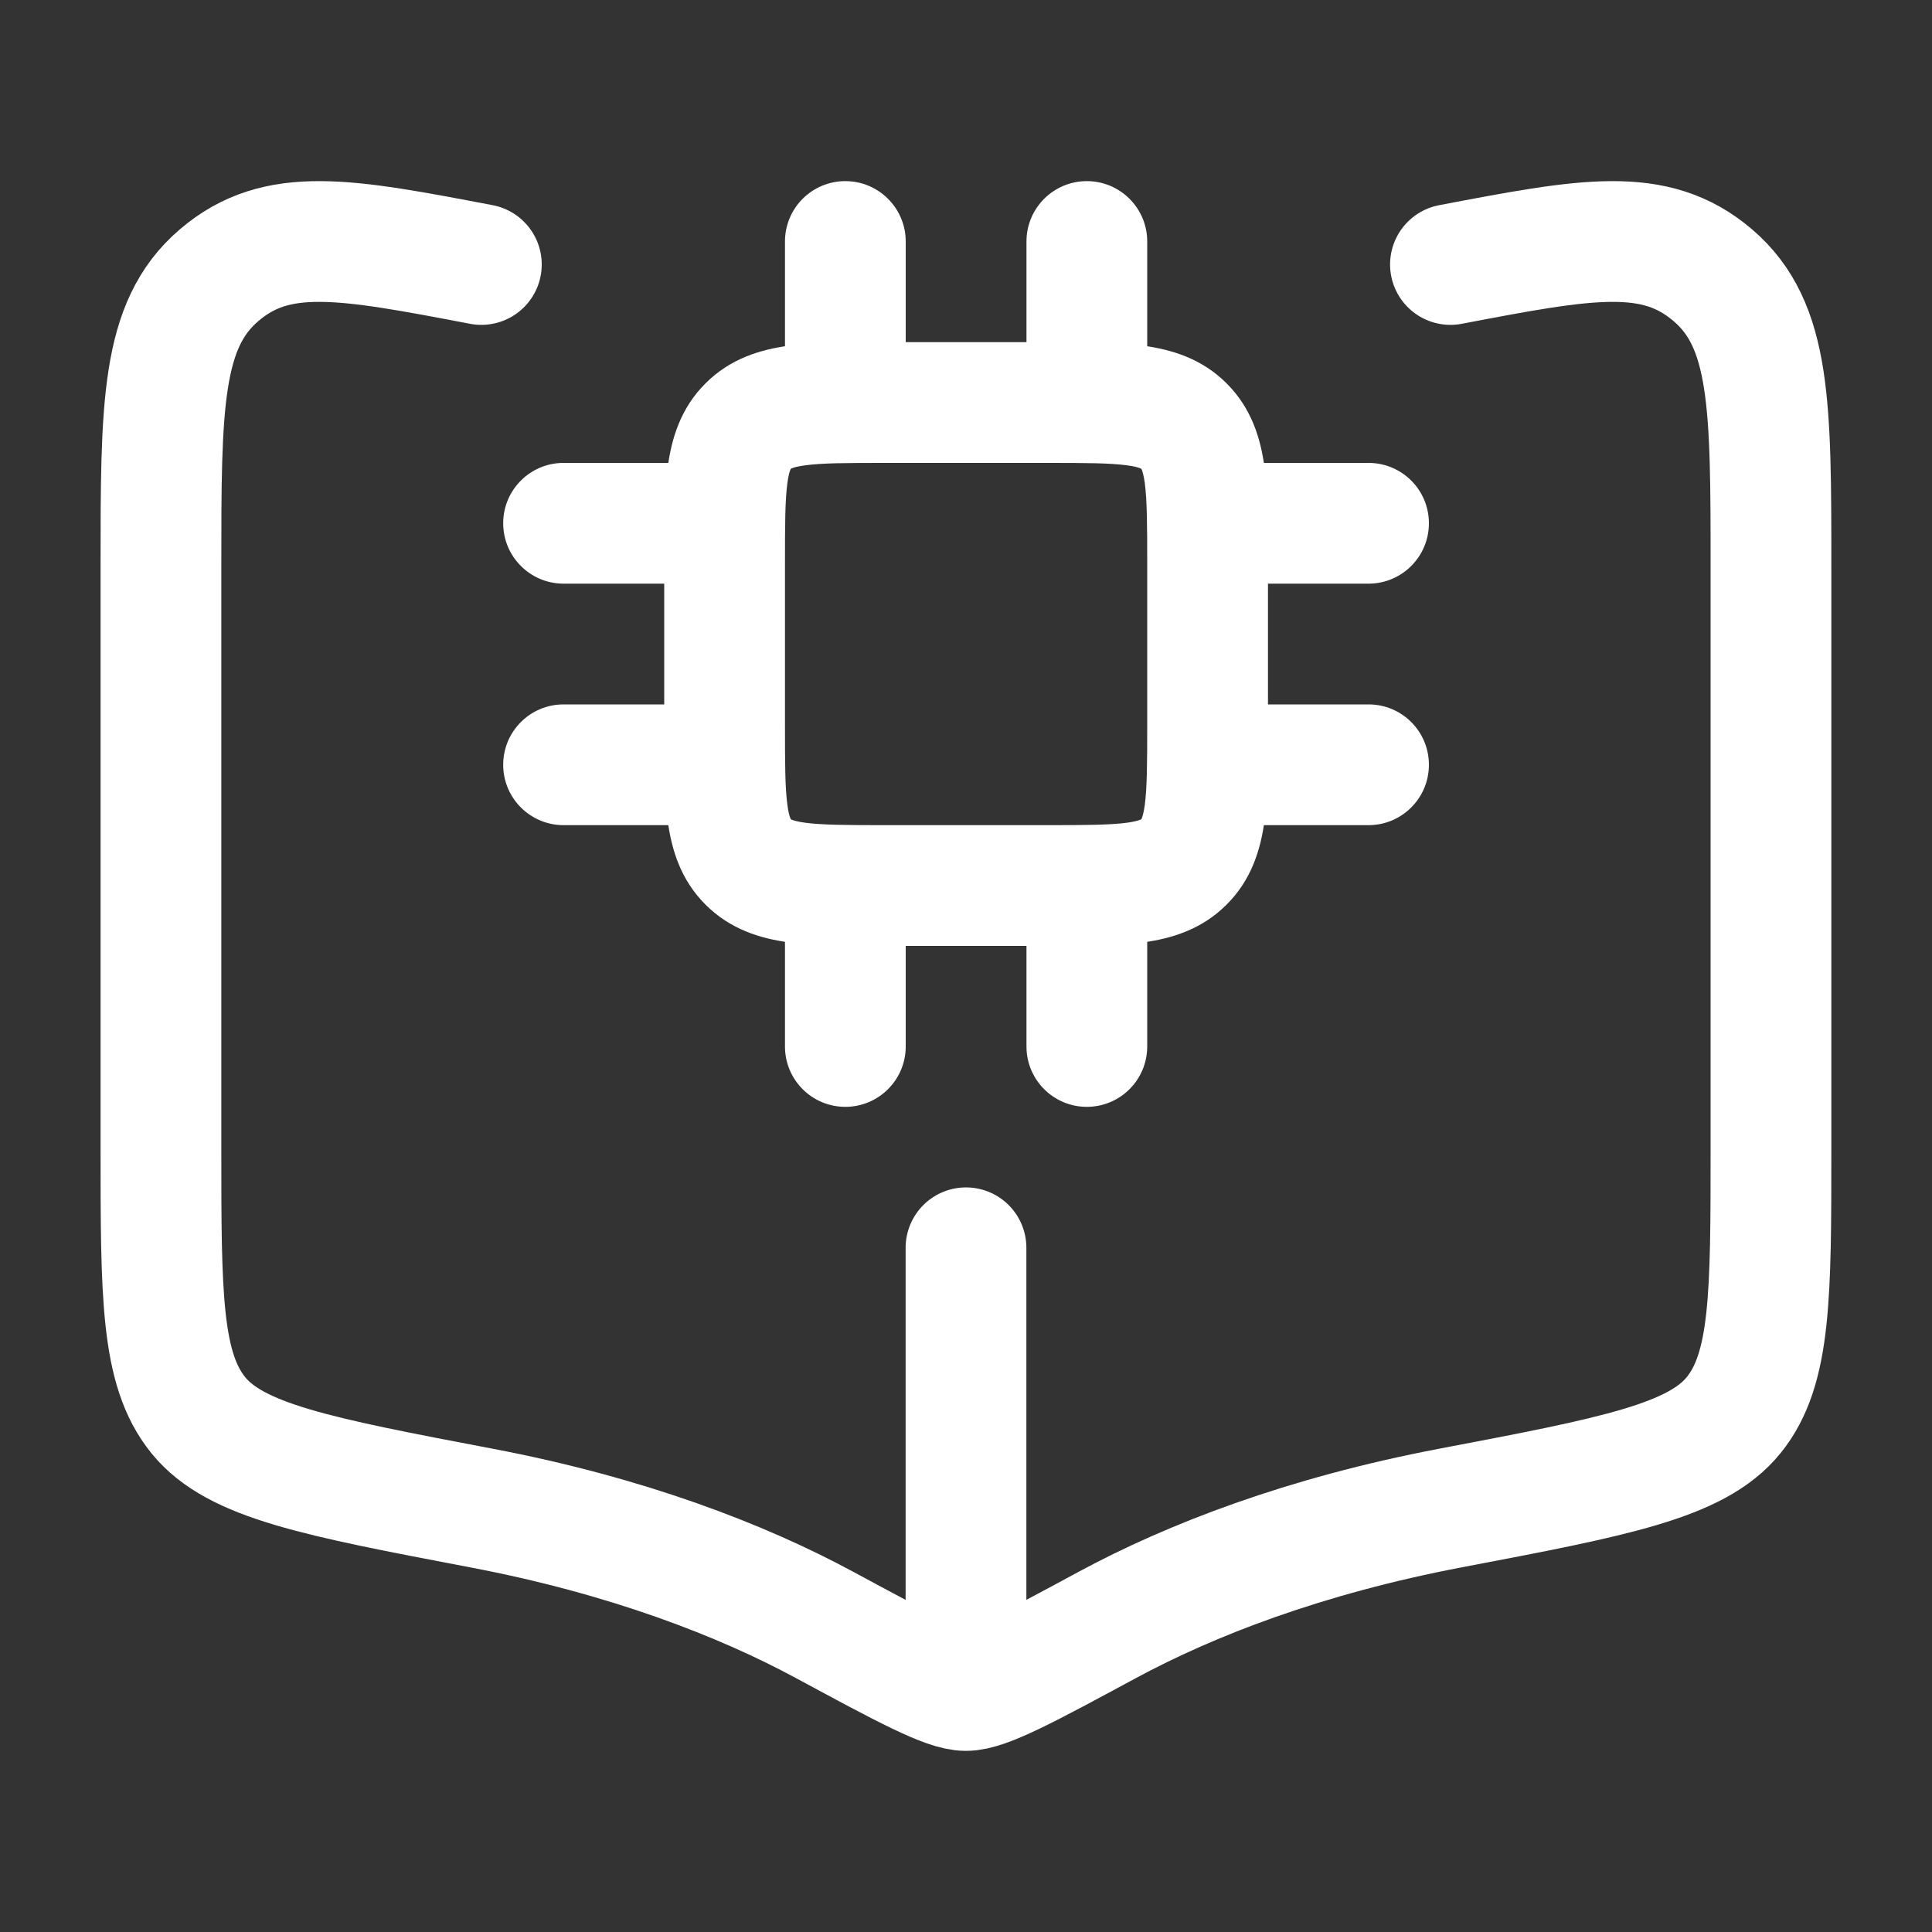
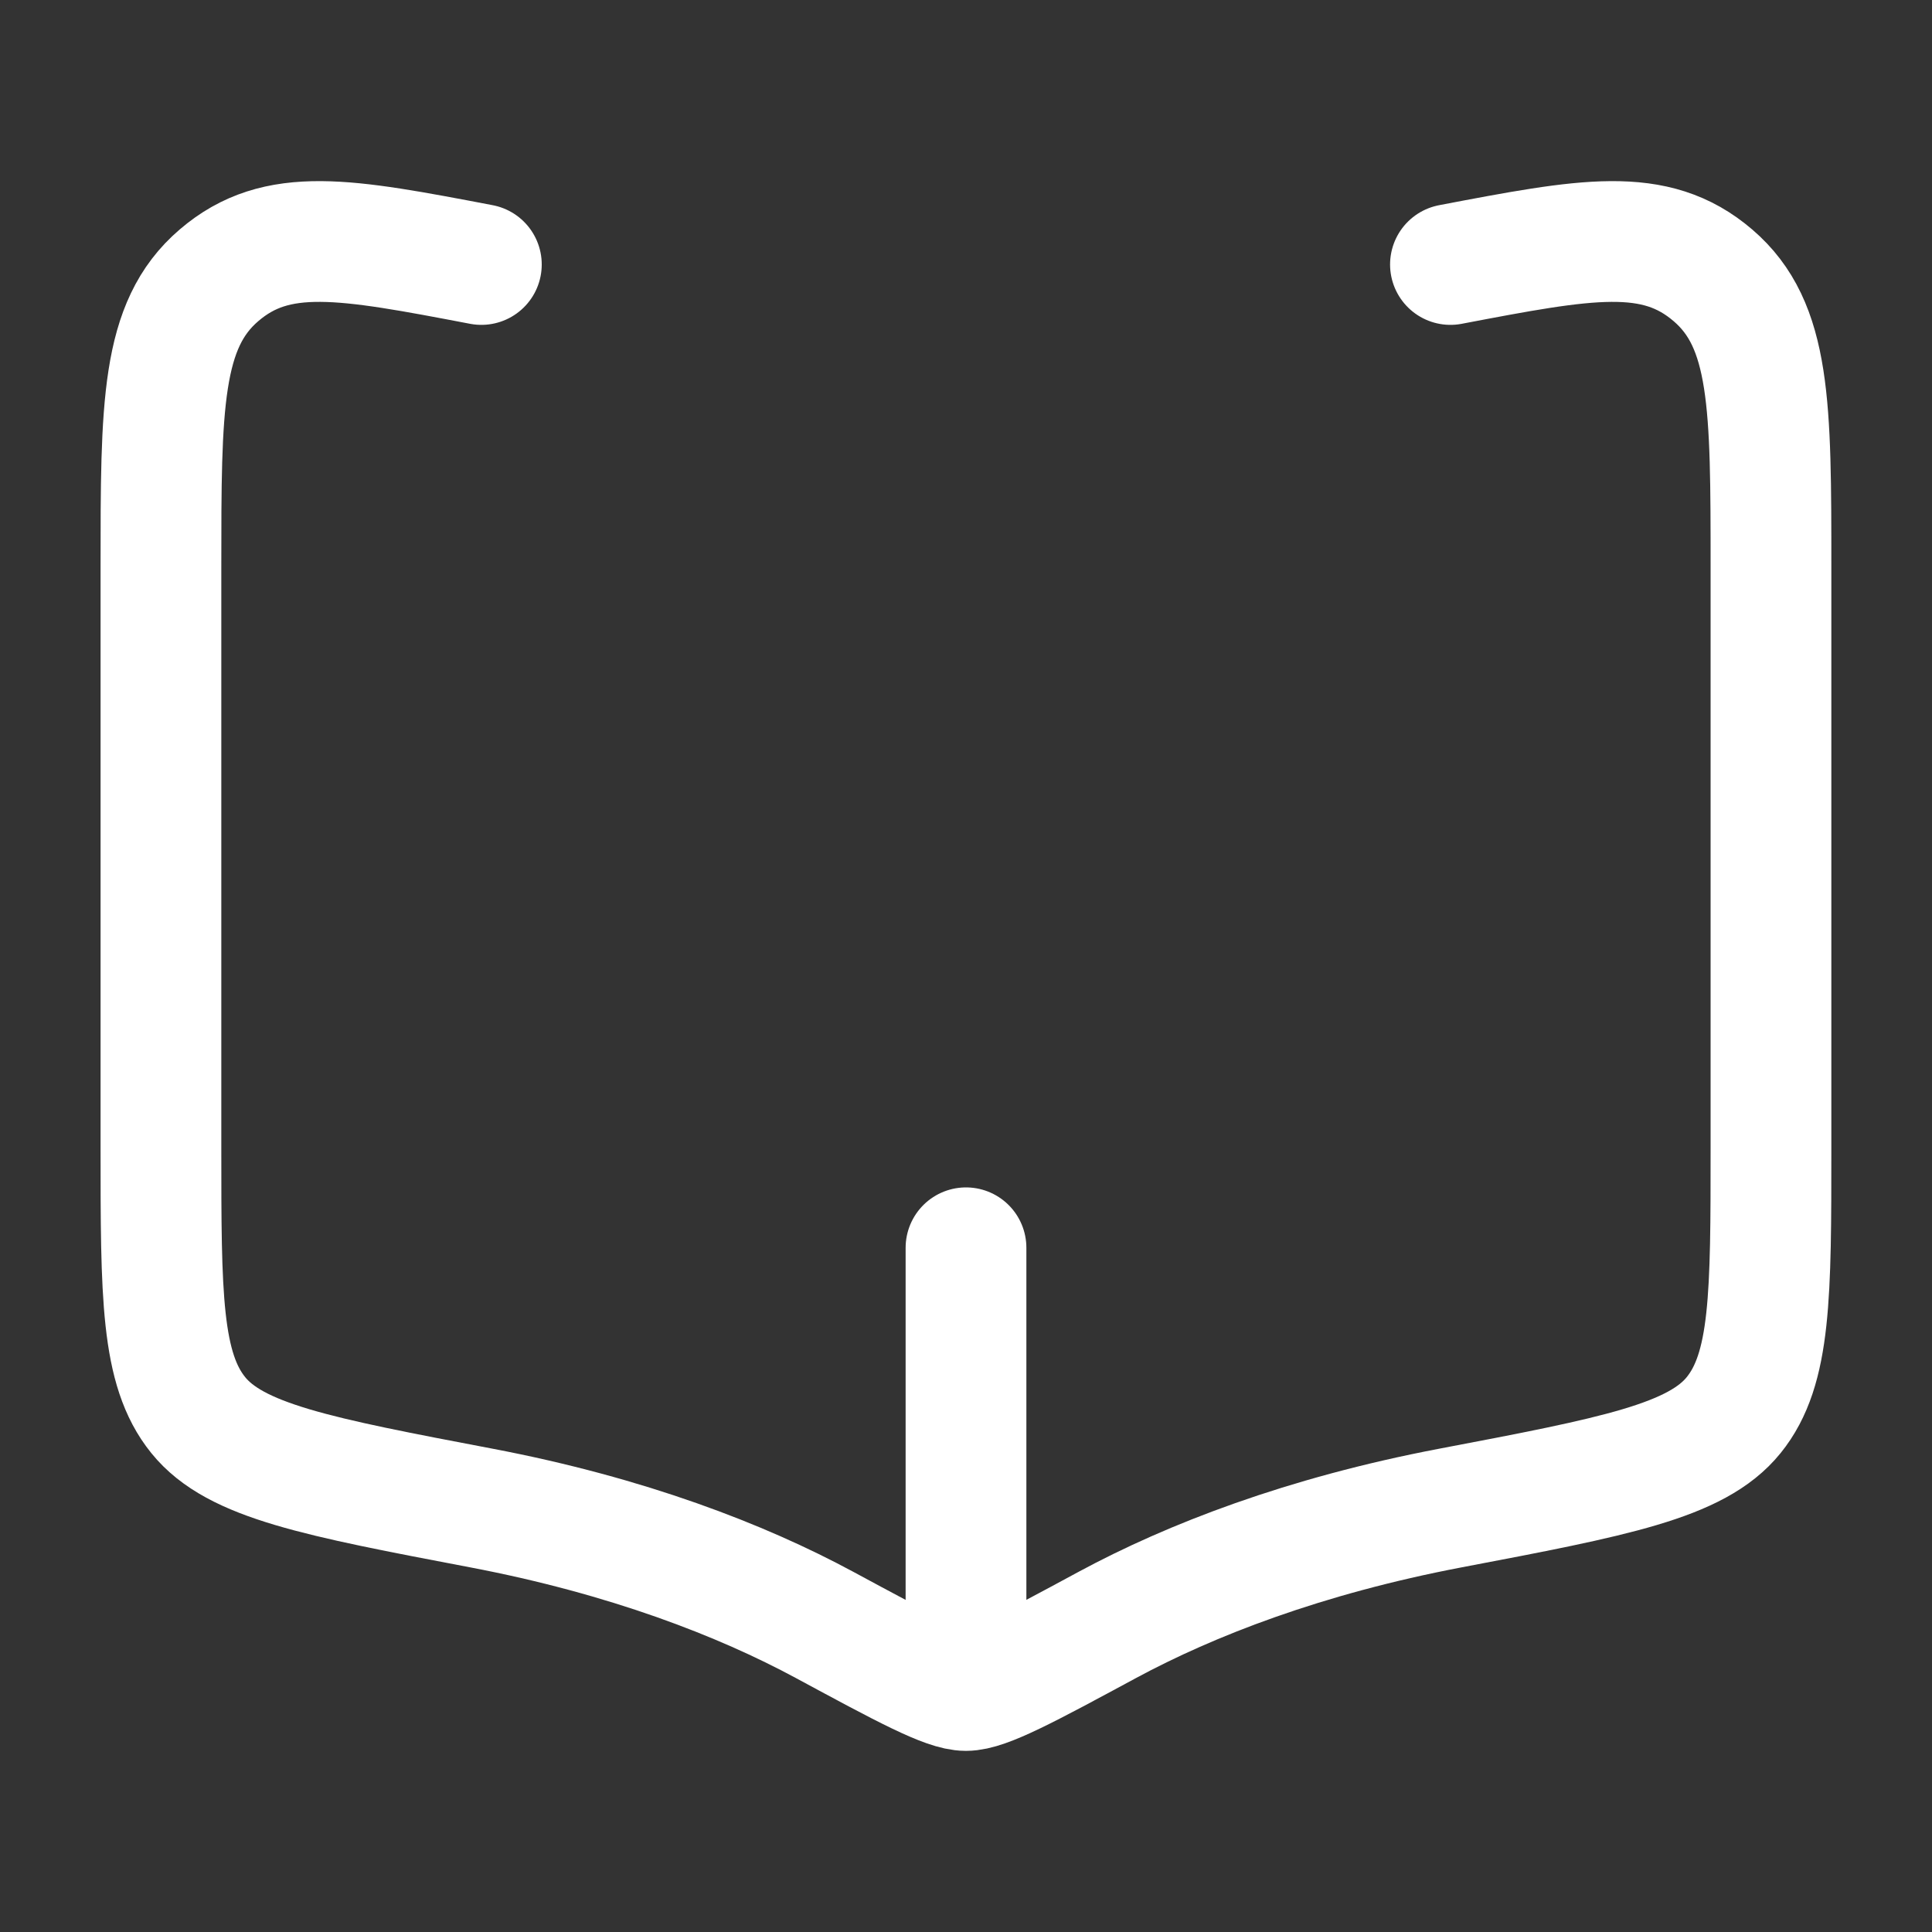
<svg xmlns="http://www.w3.org/2000/svg" width="20" height="20" viewBox="0 0 20 20" fill="none">
  <rect x="0" y="0" width="20" height="20" fill="#333333" stroke="none" />
  <path d="M10 12.917V17.084" stroke="white" stroke-width="1.25" stroke-linecap="round" />
  <path d="M4.983 2.738C3.573 2.469 2.867 2.335 2.267 2.85C1.666 3.364 1.666 4.2 1.666 5.872V11.879C1.666 13.408 1.666 14.172 2.052 14.649C2.437 15.126 3.286 15.288 4.983 15.611C6.496 15.899 7.677 16.358 8.532 16.819C9.373 17.273 9.794 17.5 9.999 17.5C10.205 17.5 10.626 17.273 11.467 16.819C12.322 16.358 13.502 15.899 15.015 15.611C16.713 15.288 17.562 15.126 17.947 14.649C18.333 14.172 18.333 13.408 18.333 11.879V5.872C18.333 4.2 18.333 3.364 17.732 2.85C17.131 2.335 16.426 2.469 15.015 2.738" stroke="white" stroke-width="1.25" stroke-linecap="round" stroke-linejoin="round" />
-   <path d="M9.376 9.167C9.376 8.822 9.096 8.542 8.751 8.542C8.405 8.542 8.126 8.822 8.126 9.167H9.376ZM8.126 10.833C8.126 11.178 8.405 11.458 8.751 11.458C9.096 11.458 9.376 11.178 9.376 10.833H8.126ZM11.876 9.167C11.876 8.822 11.596 8.542 11.251 8.542C10.905 8.542 10.626 8.822 10.626 9.167H11.876ZM10.626 10.833C10.626 11.178 10.905 11.458 11.251 11.458C11.596 11.458 11.876 11.178 11.876 10.833H10.626ZM9.376 2.5C9.376 2.155 9.096 1.875 8.751 1.875C8.405 1.875 8.126 2.155 8.126 2.5H9.376ZM8.126 4.167C8.126 4.512 8.405 4.792 8.751 4.792C9.096 4.792 9.376 4.512 9.376 4.167H8.126ZM11.876 2.5C11.876 2.155 11.596 1.875 11.251 1.875C10.905 1.875 10.626 2.155 10.626 2.5H11.876ZM10.626 4.167C10.626 4.512 10.905 4.792 11.251 4.792C11.596 4.792 11.876 4.512 11.876 4.167H10.626ZM7.501 6.042C7.846 6.042 8.126 5.762 8.126 5.417C8.126 5.071 7.846 4.792 7.501 4.792V6.042ZM5.834 4.792C5.489 4.792 5.209 5.071 5.209 5.417C5.209 5.762 5.489 6.042 5.834 6.042V4.792ZM7.501 8.542C7.846 8.542 8.126 8.262 8.126 7.917C8.126 7.571 7.846 7.292 7.501 7.292V8.542ZM5.834 7.292C5.489 7.292 5.209 7.571 5.209 7.917C5.209 8.262 5.489 8.542 5.834 8.542V7.292ZM14.167 6.042C14.512 6.042 14.792 5.762 14.792 5.417C14.792 5.071 14.512 4.792 14.167 4.792V6.042ZM12.501 4.792C12.155 4.792 11.876 5.071 11.876 5.417C11.876 5.762 12.155 6.042 12.501 6.042V4.792ZM14.167 8.542C14.512 8.542 14.792 8.262 14.792 7.917C14.792 7.571 14.512 7.292 14.167 7.292V8.542ZM12.501 7.292C12.155 7.292 11.876 7.571 11.876 7.917C11.876 8.262 12.155 8.542 12.501 8.542V7.292ZM9.167 4.792H10.834V3.542H9.167V4.792ZM11.876 5.833V7.5H13.126V5.833H11.876ZM10.834 8.542H9.167V9.792H10.834V8.542ZM8.126 7.5V5.833H6.876V7.5H8.126ZM9.167 8.542C8.757 8.542 8.512 8.54 8.336 8.517C8.256 8.506 8.215 8.493 8.197 8.486C8.193 8.484 8.19 8.483 8.189 8.482C8.187 8.481 8.187 8.481 8.187 8.481L7.303 9.364C7.56 9.622 7.873 9.716 8.17 9.756C8.448 9.793 8.792 9.792 9.167 9.792V8.542ZM6.876 7.5C6.876 7.875 6.874 8.219 6.912 8.498C6.952 8.794 7.045 9.107 7.303 9.364L8.187 8.481C8.187 8.481 8.186 8.48 8.186 8.479C8.185 8.477 8.183 8.474 8.182 8.47C8.174 8.452 8.161 8.412 8.151 8.331C8.127 8.156 8.126 7.911 8.126 7.5H6.876ZM11.876 7.5C11.876 7.911 11.874 8.156 11.851 8.331C11.84 8.412 11.827 8.452 11.82 8.47C11.818 8.474 11.817 8.477 11.816 8.479C11.815 8.48 11.815 8.481 11.815 8.481C11.815 8.48 11.815 8.48 11.815 8.481L12.698 9.364C12.956 9.107 13.05 8.794 13.09 8.498C13.127 8.219 13.126 7.875 13.126 7.5H11.876ZM10.834 9.792C11.209 9.792 11.553 9.793 11.832 9.756C12.128 9.716 12.441 9.622 12.698 9.364L11.815 8.481C11.814 8.481 11.814 8.481 11.815 8.481C11.815 8.481 11.814 8.481 11.813 8.482C11.811 8.483 11.808 8.484 11.804 8.486C11.786 8.493 11.746 8.506 11.665 8.517C11.489 8.54 11.245 8.542 10.834 8.542V9.792ZM10.834 4.792C11.245 4.792 11.489 4.793 11.665 4.817C11.746 4.827 11.786 4.84 11.804 4.848C11.808 4.849 11.811 4.851 11.813 4.852C11.814 4.852 11.815 4.853 11.815 4.853L12.698 3.969C12.441 3.711 12.128 3.618 11.832 3.578C11.553 3.54 11.209 3.542 10.834 3.542V4.792ZM13.126 5.833C13.126 5.458 13.127 5.114 13.09 4.836C13.05 4.539 12.956 4.226 12.698 3.969L11.815 4.853C11.815 4.853 11.815 4.853 11.816 4.855C11.817 4.856 11.818 4.859 11.82 4.863C11.827 4.881 11.84 4.922 11.851 5.002C11.874 5.178 11.876 5.423 11.876 5.833H13.126ZM9.167 3.542C8.792 3.542 8.448 3.54 8.17 3.578C7.873 3.618 7.56 3.711 7.303 3.969L8.187 4.853C8.187 4.853 8.187 4.852 8.189 4.852C8.19 4.851 8.193 4.849 8.197 4.848C8.215 4.84 8.256 4.827 8.336 4.817C8.512 4.793 8.757 4.792 9.167 4.792V3.542ZM8.126 5.833C8.126 5.423 8.127 5.178 8.151 5.002C8.161 4.922 8.174 4.881 8.182 4.863C8.183 4.859 8.185 4.856 8.186 4.855C8.186 4.853 8.187 4.853 8.187 4.853C8.187 4.852 8.187 4.852 8.187 4.853C8.186 4.853 8.186 4.853 8.187 4.853L7.303 3.969C7.045 4.226 6.952 4.539 6.912 4.836C6.874 5.114 6.876 5.458 6.876 5.833H8.126ZM8.126 9.167V10.833H9.376V9.167H8.126ZM10.626 9.167V10.833H11.876V9.167H10.626ZM8.126 2.5V4.167H9.376V2.5H8.126ZM10.626 2.5V4.167H11.876V2.5H10.626ZM7.501 4.792H5.834V6.042H7.501V4.792ZM7.501 7.292H5.834V8.542H7.501V7.292ZM14.167 4.792H12.501V6.042H14.167V4.792ZM14.167 7.292H12.501V8.542H14.167V7.292Z" fill="white" />
</svg>